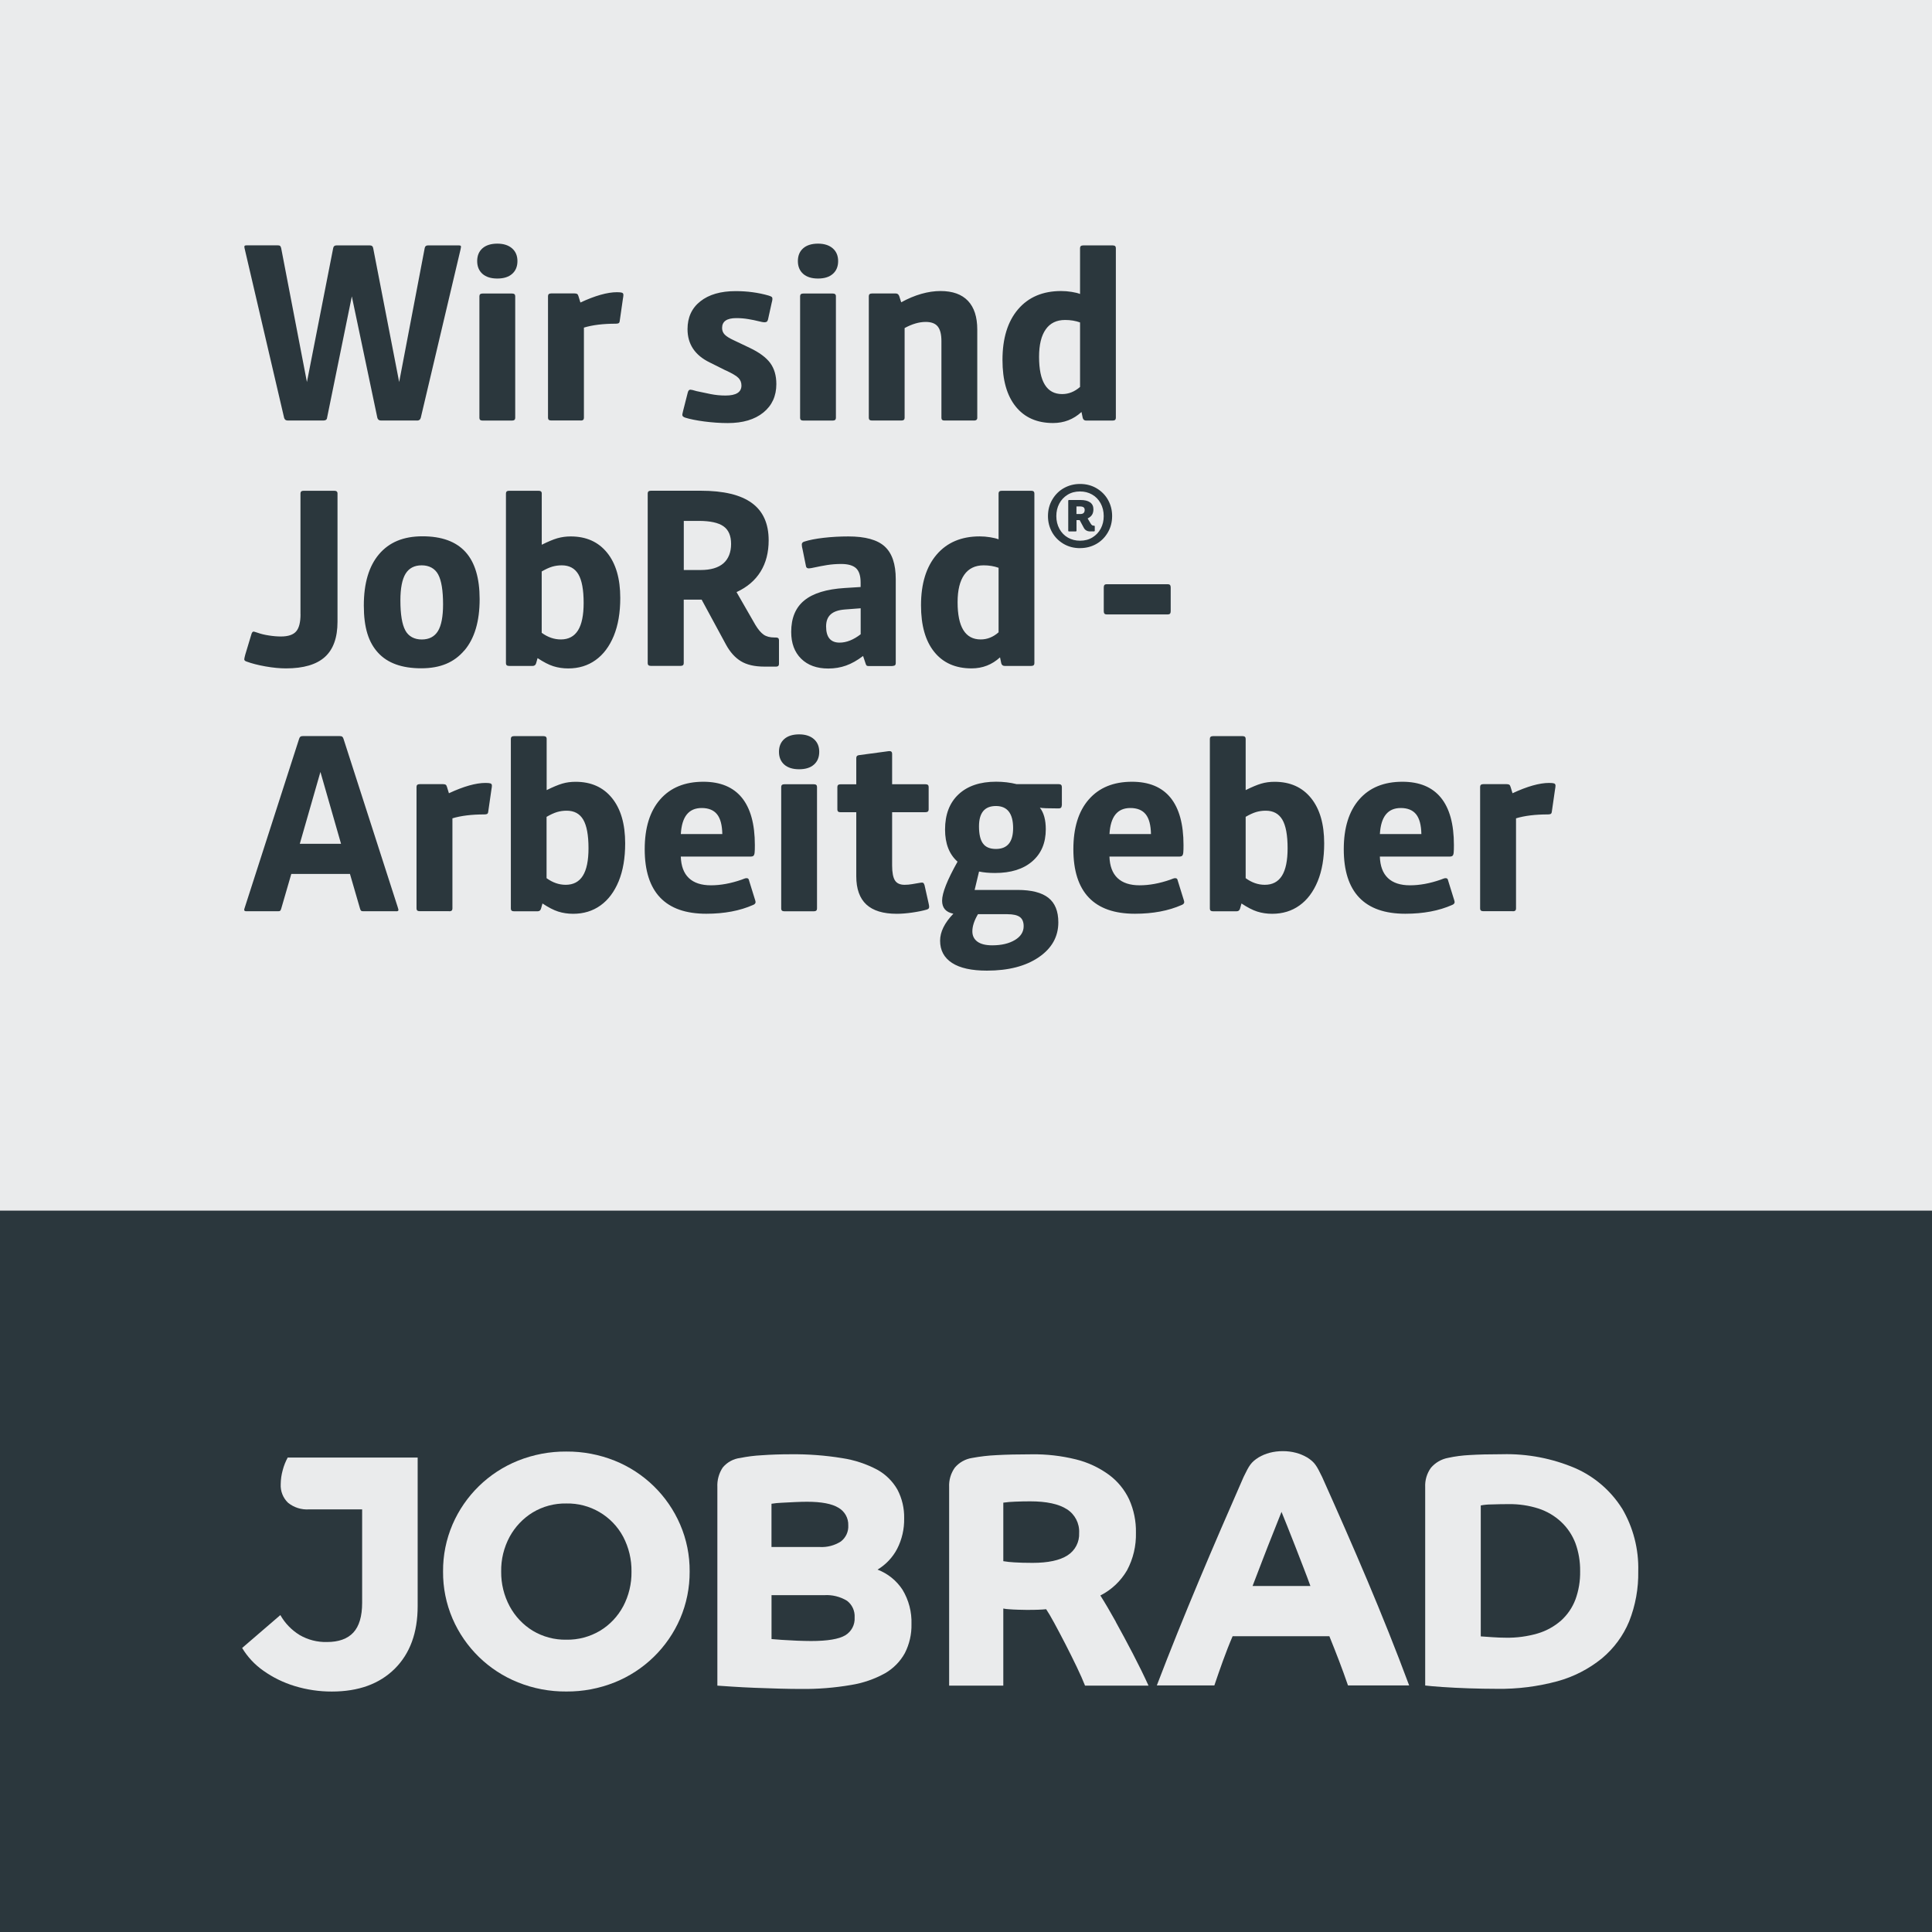
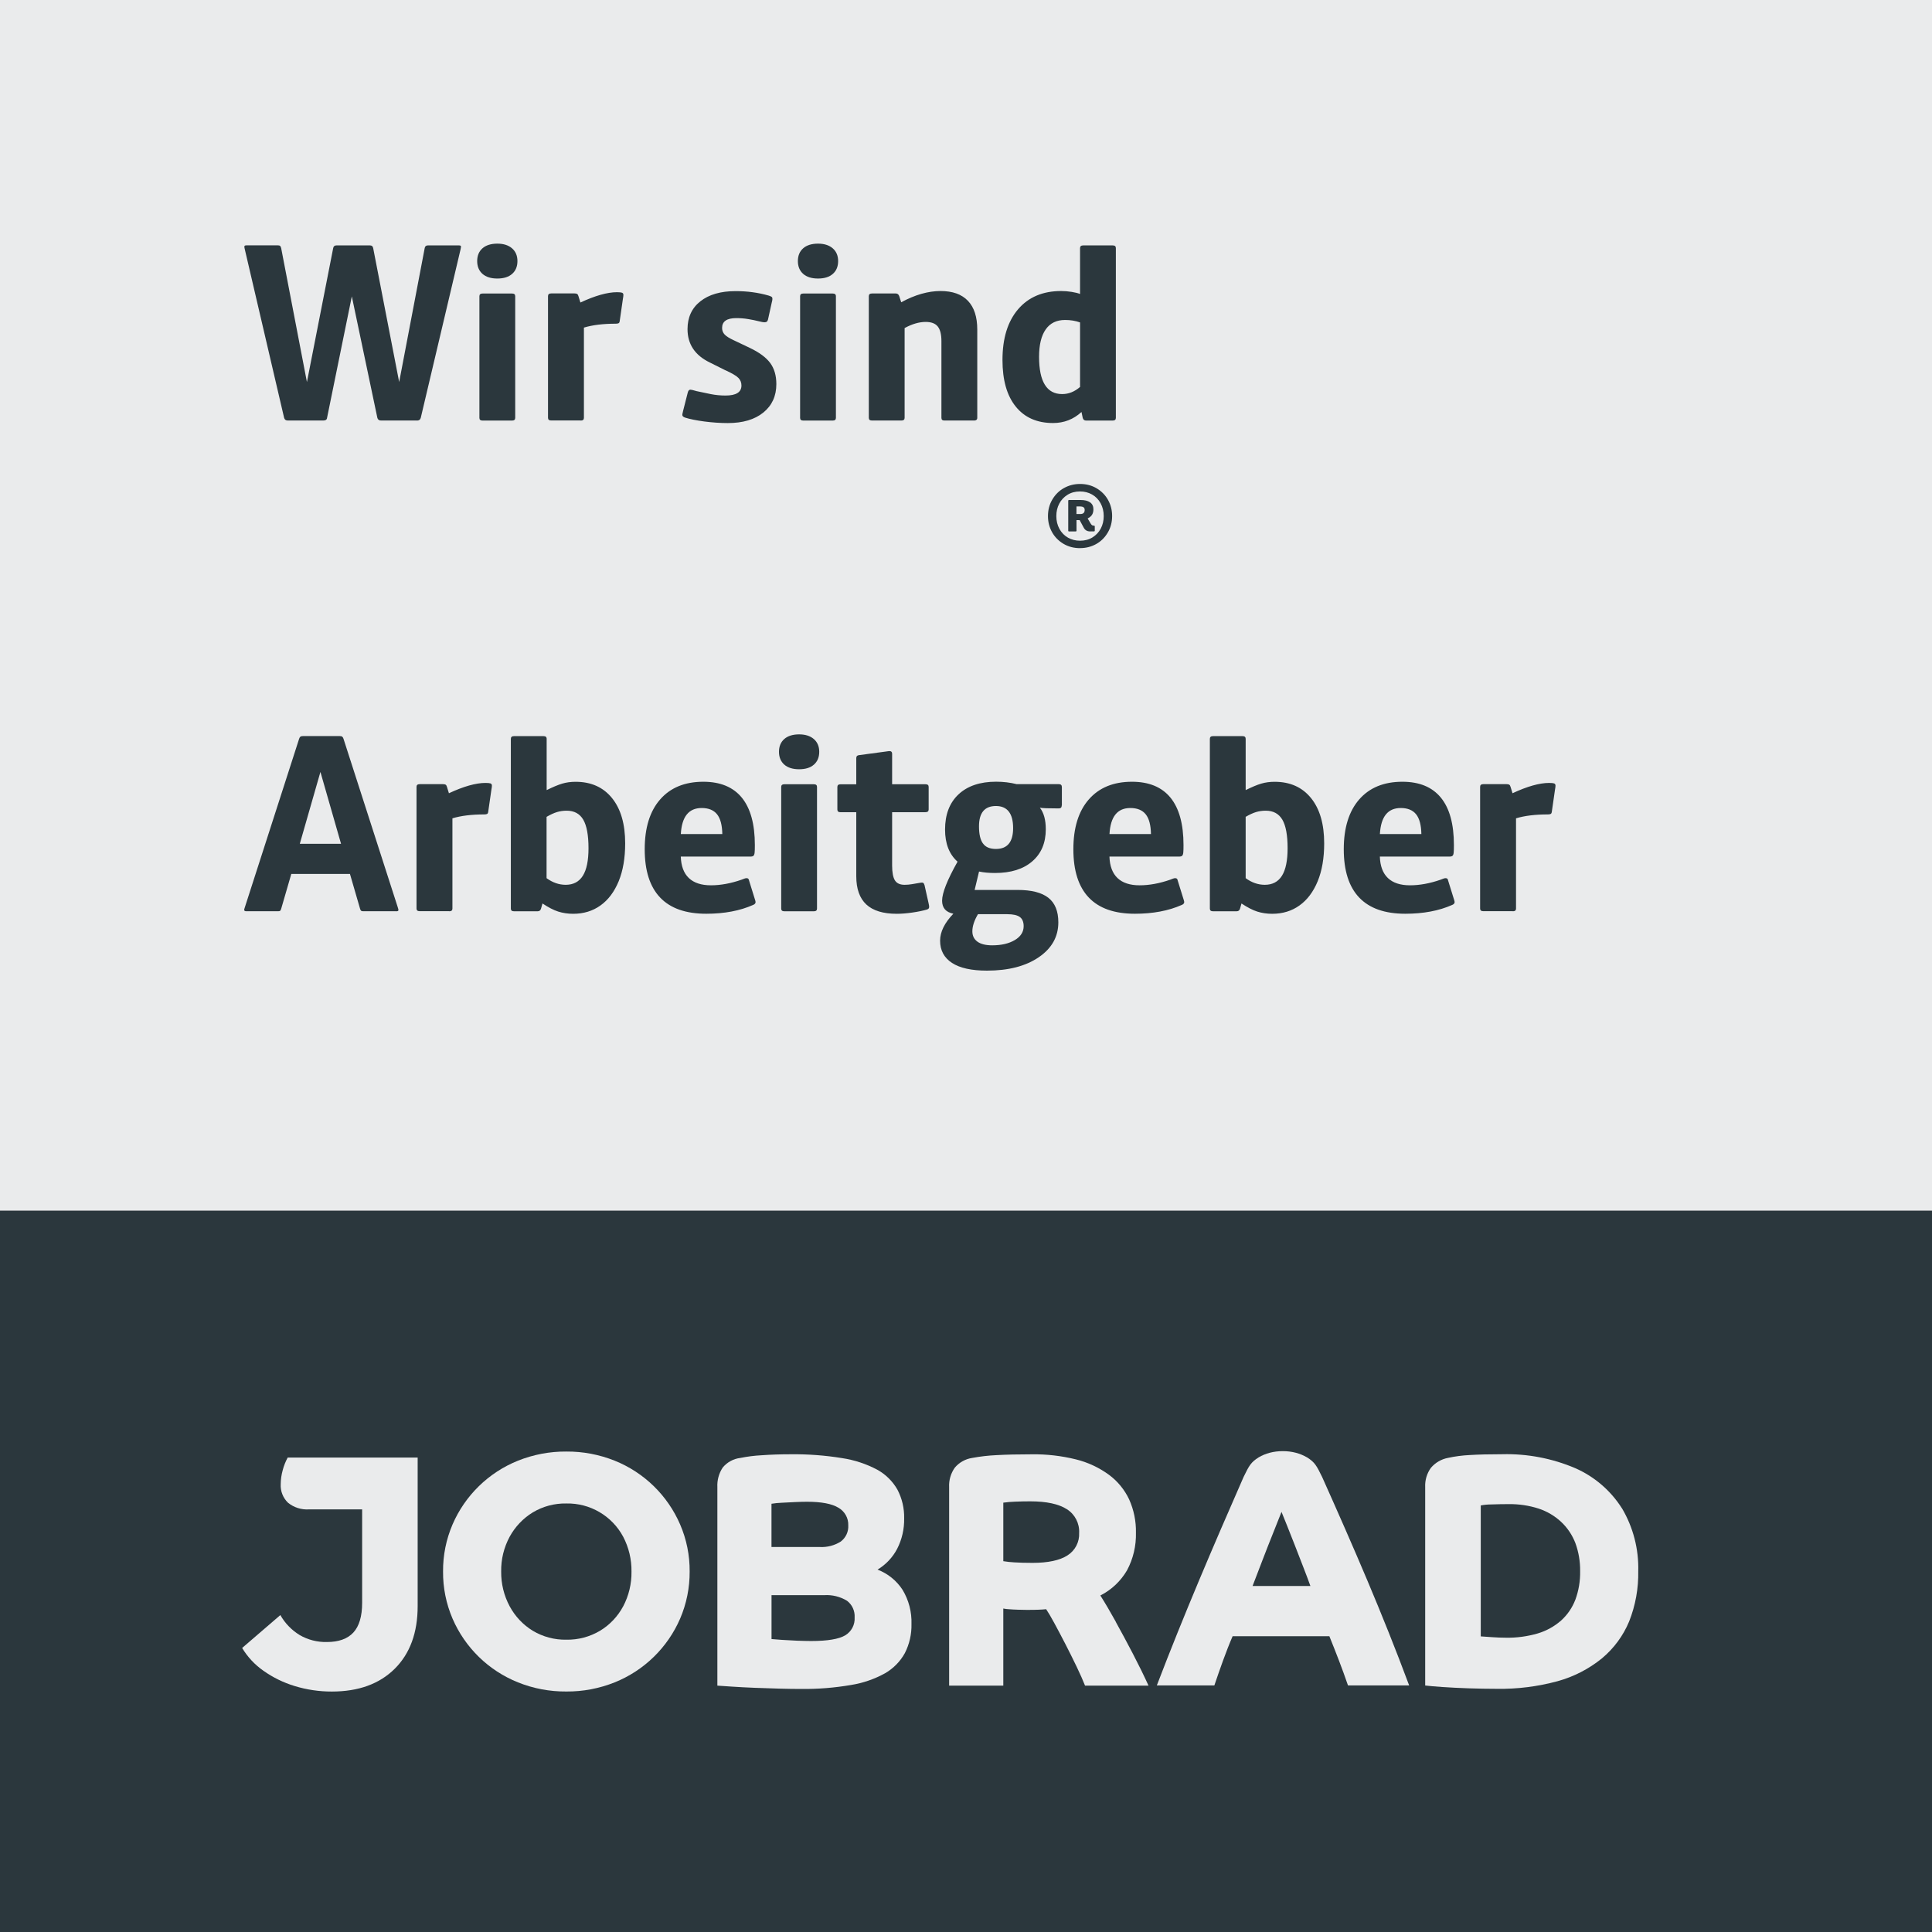
<svg xmlns="http://www.w3.org/2000/svg" id="Ebene_3" data-name="Ebene 3" viewBox="0 0 425.2 425.2">
  <rect x="0" y="0" width="425.2" height="425.2" fill="#808080" stroke="none" />
  <defs>
    <style>
      .cls-1 {
        fill: #2b373d;
      }

      .cls-2 {
        fill: #eaebec;
      }
    </style>
  </defs>
  <g id="Ebene_1" data-name="Ebene 1">
    <rect class="cls-2" y="0" width="425.2" height="266.46" />
    <rect class="cls-1" y="266.46" width="425.2" height="158.74" />
    <g>
      <path class="cls-2" d="M62.22,323.56c-.28,1-.43,2.03-.44,3.07-.09,1.53.5,3.03,1.61,4.1,1.3,1.05,2.94,1.57,4.61,1.46h11.7v20.56c0,2.97-.65,5.16-1.94,6.55-1.29,1.39-3.23,2.08-5.82,2.08-2.1.05-4.18-.48-6-1.54-1.76-1.08-3.22-2.59-4.24-4.39l-8.41,7.24c1.19,1.98,2.79,3.69,4.68,5.01,2.1,1.49,4.42,2.62,6.88,3.37,2.65.81,5.42,1.22,8.19,1.21,5.85,0,10.46-1.67,13.83-5.01,3.36-3.34,5.05-7.94,5.05-13.79v-4.95h0v-27.75h-28.6c-.48.88-.85,1.81-1.1,2.78" />
      <path class="cls-2" d="M137.15,353.52c-1.18,2.22-2.94,4.08-5.09,5.38-2.24,1.33-4.81,2.02-7.42,1.97-2.6.05-5.16-.64-7.39-1.97-2.14-1.31-3.89-3.17-5.08-5.38-1.26-2.35-1.9-4.98-1.87-7.64-.05-2.68.6-5.32,1.87-7.68,1.2-2.19,2.95-4.04,5.08-5.34,2.23-1.34,4.79-2.02,7.39-1.97h0c5.21-.11,10.05,2.72,12.51,7.32,1.24,2.37,1.87,5.01,1.83,7.68.04,2.66-.59,5.29-1.83,7.64M135.28,321.47c-3.38-1.35-7-2.04-10.64-2.01-3.64-.03-7.26.66-10.64,2.01-6.47,2.6-11.65,7.65-14.41,14.05-1.4,3.27-2.11,6.79-2.08,10.35-.03,3.56.68,7.08,2.08,10.35,2.76,6.4,7.94,11.45,14.41,14.04,3.38,1.36,7,2.04,10.64,2.01,3.65.03,7.26-.66,10.64-2.01,6.47-2.6,11.65-7.65,14.41-14.04,1.4-3.27,2.11-6.79,2.09-10.35.03-3.56-.68-7.08-2.09-10.35-2.76-6.4-7.94-11.45-14.41-14.05" />
      <path class="cls-2" d="M188.09,355.97c.1,1.6-.7,3.13-2.09,3.95-1.38.82-3.9,1.24-7.5,1.24-.87,0-1.9-.03-3.07-.07-1.15-.05-2.26-.11-3.33-.18-1.04-.07-1.82-.14-2.3-.18v-9.66h11.56c1.77-.12,3.53.31,5.05,1.23,1.14.86,1.77,2.25,1.68,3.68M169.8,330.95c.74-.12,1.48-.19,2.23-.22.95-.05,1.94-.1,2.96-.15,1.06-.05,1.92-.07,2.63-.07,3.15,0,5.48.44,6.91,1.32,1.38.79,2.22,2.28,2.16,3.88.08,1.38-.54,2.71-1.64,3.55-1.38.88-3.01,1.3-4.65,1.21h-10.61v-9.51ZM193.14,345.44c1.83-1.1,3.32-2.68,4.31-4.57,1.06-2.07,1.58-4.37,1.54-6.69.05-2.21-.46-4.39-1.48-6.34-1.05-1.84-2.59-3.36-4.44-4.38-2.41-1.28-5.02-2.14-7.72-2.55-3.74-.61-7.52-.89-11.3-.85-2.24,0-4.42.07-6.47.22-1.56.08-3.11.28-4.65.59-1.52.18-2.91.94-3.88,2.12-.84,1.28-1.25,2.79-1.17,4.32v43.67c.49.03,1.57.11,3.26.22,1.47.1,3.14.18,4.97.26,1.68.07,3.47.13,5.45.18,1.86.05,3.4.07,4.68.07,3.7.05,7.4-.25,11.04-.87,2.64-.42,5.2-1.3,7.54-2.6,1.82-1.06,3.32-2.59,4.33-4.43,1-1.97,1.5-4.15,1.45-6.36.09-2.66-.59-5.29-1.97-7.57-1.32-2.02-3.24-3.57-5.49-4.43" />
      <path class="cls-2" d="M346.71,352.06c-.67,1.76-1.75,3.34-3.15,4.6-1.49,1.3-3.24,2.27-5.13,2.83-2.27.66-4.62.98-6.98.94-.93,0-1.92-.04-2.96-.11-1.13-.08-1.96-.14-2.6-.18v-28.82c.78-.15,1.58-.22,2.38-.22,1.32-.05,2.58-.07,3.77-.07h0c2.23-.03,4.46.3,6.58.98,1.85.61,3.55,1.61,4.97,2.94,1.39,1.3,2.45,2.9,3.13,4.67.72,1.98,1.07,4.08,1.04,6.19.04,2.13-.32,4.26-1.05,6.26M356.97,331.97c-2.47-3.91-6.05-6.99-10.28-8.85-5.07-2.16-10.55-3.21-16.06-3.07-2.84,0-5.27.06-7.2.18-1.59.08-3.17.28-4.72.62-1.48.27-2.82,1.05-3.79,2.19-.89,1.23-1.33,2.73-1.26,4.24v43.67c.79.1,2.05.21,3.77.33,1.75.12,3.7.22,5.78.29,2.15.07,4.25.11,6.25.11,4.49.07,8.97-.5,13.31-1.67,3.57-.98,6.9-2.69,9.77-5.02,2.63-2.19,4.7-4.98,6.01-8.15,1.39-3.52,2.07-7.27,2-11.06.13-4.85-1.11-9.64-3.58-13.83" />
      <path class="cls-2" d="M275.67,349.05c.59-1.55,1.3-3.39,2.16-5.63.85-2.22,1.63-4.2,2.38-6.07.84-2.11,1.41-3.54,1.83-4.61h0c.27.68.66,1.63,1.24,3.07.53,1.31,1.11,2.78,1.72,4.35.62,1.62,1.24,3.2,1.83,4.72.63,1.61,1.14,2.98,1.57,4.17h-12.73ZM287.65,320.74c-1.5-.87-3.28-1.37-5.32-1.37s-3.83.49-5.32,1.37c-1.72,1.09-2.09,1.8-3.32,4.32-6.65,15.16-13.18,30.4-19.09,45.87h12.66c1.2-3.53,2.53-7.38,4.02-10.83h21.29c1.48,3.66,2.82,7.1,4.1,10.83h13.46c-5.89-15.83-12.21-30.36-19.15-45.87-1.23-2.51-1.6-3.22-3.32-4.32" />
      <path class="cls-2" d="M234.93,342.32c-1.7,1.09-4.28,1.64-7.68,1.64-1.6,0-2.96-.04-4.03-.11-.81-.04-1.61-.13-2.41-.26v-12.88c.86-.12,1.73-.19,2.6-.22,1.15-.05,2.27-.07,3.33-.07,3.57,0,6.28.58,8.07,1.74,1.77,1.12,2.8,3.12,2.69,5.21.1,1.99-.88,3.88-2.56,4.94M245.57,356.92c-1.23-2.22-2.38-4.17-3.4-5.78,2.45-1.24,4.49-3.17,5.87-5.54,1.36-2.54,2.03-5.4,1.96-8.28.05-2.52-.46-5.02-1.49-7.32-1.02-2.16-2.55-4.03-4.47-5.44-2.17-1.58-4.63-2.73-7.23-3.37-3.2-.79-6.48-1.17-9.77-1.12-3,0-5.6.06-7.72.18-1.81.08-3.6.29-5.38.62-1.48.23-2.82.98-3.79,2.12-.9,1.26-1.34,2.78-1.26,4.32v43.67h11.92v-16.97c.38.08.78.13,1.17.15.64.05,1.35.09,2.09.11.73.03,1.36.04,1.86.04,1.15,0,2.01-.01,2.63-.04.62-.02,1.19-.06,1.68-.11.44.64,1.04,1.66,1.79,3.04.74,1.36,1.54,2.88,2.45,4.64.87,1.7,1.71,3.38,2.49,5.01.78,1.63,1.39,3.02,1.83,4.13h13.97c-1.01-2.22-2.17-4.58-3.44-7.02-1.27-2.44-2.54-4.8-3.77-7.02" />
    </g>
  </g>
  <g id="Ebene_2" data-name="Ebene 2">
    <g>
      <path class="cls-1" d="M332.95,200.56c.47,0,.7-.2.7-.59v-19.87c1.91-.58,4.25-.86,7.02-.86.29,0,.49-.04.62-.11.12-.07.21-.23.24-.49l.7-4.86c.04-.18.06-.34.08-.49.02-.14.03-.27.03-.38,0-.25-.1-.41-.3-.49-.2-.07-.57-.11-1.11-.11-2.12,0-4.81.76-8.05,2.27l-.43-1.4c-.07-.25-.17-.41-.3-.49-.13-.07-.32-.11-.57-.11h-5.13c-.47,0-.7.2-.7.59v26.78c0,.4.23.59.7.59h6.48ZM318.7,193.7c-.07-.18-.14-.3-.22-.35-.07-.05-.2-.08-.38-.08-.11,0-.26.04-.46.11-.2.07-.39.14-.57.22-2.38.83-4.63,1.24-6.75,1.24s-3.74-.53-4.86-1.59c-1.12-1.06-1.71-2.64-1.78-4.73h15.28c.36,0,.6-.06.73-.19.13-.13.21-.36.24-.7.04-.34.05-.89.05-1.65,0-4.61-.95-8.08-2.86-10.42-1.91-2.34-4.73-3.51-8.48-3.51-4.07,0-7.24,1.3-9.5,3.89s-3.4,6.25-3.4,10.96,1.13,8.26,3.4,10.64c2.27,2.38,5.65,3.56,10.15,3.56,3.96,0,7.4-.65,10.31-1.94.36-.14.54-.36.54-.65,0-.11-.09-.43-.27-.97l-1.19-3.83ZM303.69,183.55c.22-3.82,1.75-5.72,4.59-5.72,1.51,0,2.64.46,3.38,1.38.74.92,1.12,2.37,1.16,4.35h-9.13ZM274.15,179.77c.86-.5,1.63-.85,2.29-1.05.67-.2,1.38-.3,2.13-.3,1.66,0,2.87.66,3.65,1.97.77,1.32,1.16,3.41,1.16,6.29,0,2.7-.41,4.72-1.24,6.05-.83,1.33-2.09,2-3.78,2-1.48,0-2.88-.49-4.21-1.46v-13.5ZM272.15,200.56c.4,0,.65-.2.76-.59l.32-1.13c1.3.86,2.45,1.46,3.46,1.78,1.01.32,2.11.49,3.29.49,2.3,0,4.31-.61,6.02-1.84,1.71-1.22,3.04-3,4-5.32.95-2.32,1.43-5.1,1.43-8.34,0-4.25-.96-7.57-2.89-9.96-1.93-2.39-4.6-3.59-8.02-3.59-1.04,0-2.02.13-2.94.4s-2.06.75-3.43,1.43v-11.29c0-.4-.23-.59-.7-.59h-6.48c-.47,0-.7.2-.7.59v37.37c0,.4.23.59.7.59h5.18ZM259.19,193.7c-.07-.18-.15-.3-.22-.35-.07-.05-.2-.08-.38-.08-.11,0-.26.04-.46.11-.2.07-.39.14-.57.22-2.38.83-4.63,1.24-6.75,1.24s-3.74-.53-4.86-1.59c-1.12-1.06-1.71-2.64-1.78-4.73h15.28c.36,0,.6-.06.73-.19.12-.13.21-.36.24-.7.04-.34.05-.89.05-1.65,0-4.61-.96-8.08-2.86-10.42-1.91-2.34-4.74-3.51-8.48-3.51-4.07,0-7.24,1.3-9.5,3.89-2.27,2.59-3.4,6.25-3.4,10.96s1.13,8.26,3.4,10.64c2.27,2.38,5.65,3.56,10.15,3.56,3.96,0,7.4-.65,10.31-1.94.36-.14.54-.36.54-.65,0-.11-.09-.43-.27-.97l-1.19-3.83ZM244.18,183.55c.22-3.82,1.74-5.72,4.59-5.72,1.51,0,2.64.46,3.38,1.38.74.92,1.12,2.37,1.16,4.35h-9.13ZM216.32,185.62c-.58-.81-.86-2.06-.86-3.75,0-2.99,1.24-4.48,3.73-4.48s3.78,1.62,3.78,4.86c0,3.06-1.26,4.59-3.78,4.59-1.33,0-2.29-.4-2.86-1.22M221.72,201.2c1.26,0,2.17.21,2.73.62.56.41.84,1.09.84,2.02,0,1.26-.65,2.28-1.94,3.05-1.3.77-2.95,1.16-4.97,1.16-1.44,0-2.53-.27-3.27-.81-.74-.54-1.11-1.3-1.11-2.27,0-1.12.41-2.38,1.24-3.78h6.48ZM233.7,177.28v-4.05c0-.43-.22-.65-.65-.65h-9.29c-1.44-.36-2.95-.54-4.54-.54-3.53,0-6.28.93-8.26,2.78-1.98,1.85-2.97,4.44-2.97,7.75,0,3.1.92,5.45,2.75,7.07-2.27,4.03-3.4,6.89-3.4,8.59,0,1.58.83,2.54,2.48,2.86-1.94,2.02-2.92,4-2.92,5.94,0,2.12.87,3.75,2.62,4.89s4.31,1.7,7.69,1.7c4.72,0,8.51-.98,11.39-2.94,2.88-1.96,4.32-4.53,4.32-7.69,0-2.45-.73-4.25-2.19-5.4-1.46-1.15-3.72-1.73-6.78-1.73h-9.45l.97-4.05c1.04.22,2.21.32,3.51.32,3.49,0,6.23-.85,8.21-2.57,1.98-1.71,2.97-4.06,2.97-7.05,0-2.05-.43-3.64-1.3-4.75.5.11,1.89.16,4.16.16.43,0,.65-.22.65-.65M203.46,194.78c-.07-.22-.14-.36-.22-.43-.07-.07-.18-.11-.32-.11s-.41.04-.81.11c-.4.07-.86.15-1.4.24-.54.09-1.08.14-1.62.14-1.01,0-1.72-.32-2.13-.97-.41-.65-.62-1.75-.62-3.29v-11.72h7.34c.47,0,.7-.2.7-.59v-4.97c0-.4-.23-.59-.7-.59h-7.34v-6.7c0-.4-.18-.59-.54-.59-.11,0-.24,0-.41.03-.16.02-.35.05-.57.08l-5.67.76c-.47.04-.7.25-.7.65v5.78h-3.46c-.47,0-.7.2-.7.59v4.97c0,.4.23.59.7.59h3.46v14.09c0,2.77.74,4.84,2.21,6.21,1.48,1.37,3.71,2.05,6.7,2.05,1.01,0,2.14-.09,3.4-.27,1.26-.18,2.32-.4,3.19-.65.22-.07.36-.15.43-.24.07-.09.11-.22.11-.4,0-.14-.05-.45-.16-.92l-.86-3.83ZM179.11,162.65c-.79-.68-1.87-1.03-3.24-1.03s-2.49.34-3.27,1.03c-.77.68-1.16,1.62-1.16,2.81s.39,2.12,1.16,2.81c.77.68,1.86,1.03,3.27,1.03s2.49-.34,3.27-1.03c.77-.68,1.16-1.62,1.16-2.81s-.4-2.12-1.19-2.81M179.11,200.56c.47,0,.7-.2.7-.59v-26.78c0-.4-.23-.59-.7-.59h-6.48c-.47,0-.7.2-.7.59v26.78c0,.4.23.59.7.59h6.48ZM164.85,193.7c-.07-.18-.15-.3-.22-.35-.07-.05-.2-.08-.38-.08-.11,0-.26.04-.46.11-.2.07-.39.14-.57.22-2.38.83-4.63,1.24-6.75,1.24s-3.74-.53-4.86-1.59c-1.12-1.06-1.71-2.64-1.78-4.73h15.28c.36,0,.6-.06.73-.19.12-.13.21-.36.24-.7.04-.34.05-.89.05-1.65,0-4.61-.96-8.08-2.86-10.42-1.91-2.34-4.74-3.51-8.48-3.51-4.07,0-7.24,1.3-9.5,3.89-2.27,2.59-3.4,6.25-3.4,10.96s1.13,8.26,3.4,10.64c2.27,2.38,5.65,3.56,10.15,3.56,3.96,0,7.4-.65,10.31-1.94.36-.14.54-.36.54-.65,0-.11-.09-.43-.27-.97l-1.19-3.83ZM149.84,183.55c.22-3.82,1.74-5.72,4.59-5.72,1.51,0,2.64.46,3.38,1.38.74.92,1.12,2.37,1.16,4.35h-9.13ZM120.3,179.77c.86-.5,1.63-.85,2.29-1.05.67-.2,1.38-.3,2.13-.3,1.65,0,2.87.66,3.64,1.97.77,1.32,1.16,3.41,1.16,6.29,0,2.7-.41,4.72-1.24,6.05-.83,1.33-2.09,2-3.78,2-1.48,0-2.88-.49-4.21-1.46v-13.5ZM118.31,200.56c.4,0,.65-.2.76-.59l.32-1.13c1.3.86,2.45,1.46,3.46,1.78,1.01.32,2.11.49,3.29.49,2.3,0,4.31-.61,6.02-1.84,1.71-1.22,3.04-3,4-5.32.95-2.32,1.43-5.1,1.43-8.34,0-4.25-.96-7.57-2.89-9.96-1.93-2.39-4.6-3.59-8.02-3.59-1.04,0-2.03.13-2.94.4s-2.06.75-3.43,1.43v-11.29c0-.4-.24-.59-.7-.59h-6.48c-.47,0-.7.2-.7.59v37.37c0,.4.23.59.7.59h5.18ZM98.87,200.56c.47,0,.7-.2.7-.59v-19.87c1.91-.58,4.25-.86,7.02-.86.29,0,.5-.04.62-.11.13-.07.21-.23.24-.49l.7-4.86c.04-.18.06-.34.08-.49.02-.14.03-.27.03-.38,0-.25-.1-.41-.3-.49-.2-.07-.57-.11-1.11-.11-2.12,0-4.81.76-8.05,2.27l-.43-1.4c-.07-.25-.17-.41-.3-.49-.13-.07-.32-.11-.57-.11h-5.13c-.47,0-.7.2-.7.59v26.78c0,.4.23.59.7.59h6.48ZM75.05,185.71h-9.07l4.54-15.82,4.54,15.82ZM87.2,200.56c.32,0,.49-.09.49-.27,0-.11-.05-.32-.16-.65l-11.93-37.04c-.07-.22-.16-.37-.27-.46-.11-.09-.29-.14-.54-.14h-8.15c-.25,0-.43.05-.54.14-.11.09-.2.24-.27.46l-11.93,37.04c-.11.32-.16.52-.16.59,0,.22.16.32.49.32h6.97c.22,0,.37-.03.46-.11.09-.07.17-.23.24-.49l2.21-7.61h12.91l2.21,7.61c.07.25.15.41.24.49.09.07.24.11.46.11h7.29Z" />
-       <path class="cls-1" d="M257.06,135.22c.4,0,.59-.23.59-.7v-5.24c0-.47-.2-.7-.59-.7h-13.55c-.4,0-.59.23-.59.7v5.24c0,.47.2.7.59.7h13.55ZM226.95,146.56c.47,0,.7-.2.7-.59v-37.37c0-.4-.23-.59-.7-.59h-6.48c-.47,0-.7.2-.7.59v10.1c-.43-.18-1.04-.33-1.84-.46-.79-.13-1.57-.19-2.32-.19-4.03,0-7.19,1.34-9.48,4.02-2.29,2.68-3.43,6.4-3.43,11.15,0,4.43.97,7.85,2.92,10.26,1.94,2.41,4.68,3.62,8.21,3.62,2.41,0,4.5-.81,6.26-2.43l.27,1.3c.11.4.36.59.76.59h5.83ZM219.77,139.16c-1.19,1.05-2.5,1.57-3.94,1.57-3.38,0-5.08-2.73-5.08-8.21,0-2.63.49-4.63,1.46-6.02.97-1.38,2.39-2.08,4.27-2.08,1.19,0,2.29.18,3.29.54v14.2ZM189.42,139.59c-1.58,1.22-3.13,1.84-4.64,1.84-1.98,0-2.97-1.19-2.97-3.56s1.37-3.51,4.1-3.73l3.51-.27v5.72ZM196.44,146.56c.47,0,.7-.2.7-.59v-18.52c0-3.31-.81-5.7-2.43-7.18-1.62-1.48-4.29-2.21-7.99-2.21-1.87,0-3.68.1-5.43.3-1.75.2-3.18.48-4.29.84-.36.11-.54.32-.54.65,0,.14.02.32.05.51.03.2.09.44.16.73l.7,3.46c.04.36.25.54.65.54.22,0,.68-.08,1.4-.24.72-.16,1.58-.32,2.59-.49,1.01-.16,2.05-.24,3.13-.24,1.51,0,2.6.32,3.27.94.67.63,1,1.68,1,3.16v.97l-3.51.22c-4,.25-6.96,1.16-8.88,2.73-1.93,1.57-2.89,3.88-2.89,6.94,0,2.48.73,4.45,2.19,5.89,1.46,1.44,3.45,2.16,5.97,2.16,1.4,0,2.71-.22,3.91-.65,1.21-.43,2.46-1.13,3.75-2.11l.54,1.62c.07.25.15.41.24.49.09.07.24.11.46.11h5.24ZM150.49,125.44v-10.8h3.29c2.52,0,4.34.4,5.45,1.19,1.12.79,1.67,2.09,1.67,3.89s-.57,3.29-1.7,4.27c-1.13.97-2.8,1.46-4.99,1.46h-3.73ZM170.74,146.72c.47,0,.7-.2.7-.59v-5.24c0-.4-.23-.59-.7-.59h-.32c-.97,0-1.76-.21-2.35-.62-.59-.41-1.2-1.12-1.81-2.13l-4.16-7.24c2.34-1.08,4.1-2.58,5.29-4.51,1.19-1.92,1.78-4.22,1.78-6.89,0-3.67-1.23-6.41-3.7-8.21-2.47-1.8-6.22-2.7-11.26-2.7h-10.96c-.47,0-.7.2-.7.59v37.37c0,.4.23.59.7.59h6.53c.47,0,.7-.2.7-.59v-13.99h3.94l5.35,9.88c.9,1.66,2,2.88,3.29,3.67,1.3.79,3.02,1.19,5.18,1.19h2.48ZM119.22,125.77c.86-.5,1.63-.85,2.29-1.05.67-.2,1.38-.3,2.13-.3,1.66,0,2.87.66,3.65,1.97.77,1.32,1.16,3.41,1.16,6.29,0,2.7-.41,4.72-1.24,6.05-.83,1.33-2.09,2-3.78,2-1.48,0-2.88-.49-4.21-1.46v-13.5ZM117.23,146.56c.39,0,.65-.2.76-.59l.32-1.13c1.3.86,2.45,1.46,3.46,1.78,1.01.32,2.11.49,3.29.49,2.3,0,4.31-.61,6.02-1.84,1.71-1.22,3.04-3,4-5.32.95-2.32,1.43-5.1,1.43-8.34,0-4.25-.96-7.57-2.89-9.96-1.93-2.39-4.6-3.59-8.02-3.59-1.04,0-2.02.14-2.94.4-.92.27-2.06.75-3.43,1.43v-11.29c0-.4-.24-.59-.7-.59h-6.48c-.47,0-.7.2-.7.59v37.37c0,.4.23.59.7.59h5.18ZM102.21,143.15c2.23-2.63,3.35-6.39,3.35-11.29,0-4.64-1.04-8.11-3.13-10.4-2.09-2.29-5.24-3.43-9.45-3.43s-7.33,1.32-9.56,3.94c-2.23,2.63-3.35,6.39-3.35,11.29s1.04,8.11,3.13,10.39c2.09,2.29,5.26,3.43,9.5,3.43s7.27-1.31,9.5-3.94M89.2,138.73c-.72-1.33-1.08-3.53-1.08-6.59,0-2.66.38-4.62,1.13-5.86.76-1.24,1.94-1.86,3.56-1.86s2.9.67,3.62,2c.72,1.33,1.08,3.53,1.08,6.59,0,2.7-.38,4.66-1.13,5.89-.76,1.22-1.94,1.84-3.56,1.84s-2.9-.67-3.62-2M66.14,135.16c0,1.8-.32,3.07-.97,3.81-.65.74-1.76,1.11-3.35,1.11-.79,0-1.67-.07-2.62-.22-.95-.14-1.77-.34-2.46-.59-.54-.18-.85-.27-.92-.27-.22,0-.38.2-.49.59l-1.35,4.48c-.14.54-.22.88-.22,1.03,0,.22.16.38.49.49,1.15.43,2.56.79,4.21,1.08,1.66.29,3.15.43,4.48.43,3.85,0,6.7-.84,8.56-2.51,1.85-1.67,2.78-4.26,2.78-7.75v-28.24c0-.4-.24-.59-.7-.59h-6.75c-.47,0-.7.2-.7.59v26.57Z" />
      <path class="cls-1" d="M244.88,92.56c.47,0,.7-.2.7-.59v-37.37c0-.4-.23-.59-.7-.59h-6.48c-.47,0-.7.2-.7.59v10.1c-.43-.18-1.04-.33-1.84-.46-.79-.13-1.57-.19-2.32-.19-4.03,0-7.19,1.34-9.48,4.02-2.29,2.68-3.43,6.4-3.43,11.15,0,4.43.97,7.85,2.92,10.26,1.94,2.41,4.68,3.62,8.21,3.62,2.41,0,4.5-.81,6.26-2.43l.27,1.3c.11.4.36.59.76.59h5.83ZM237.7,85.16c-1.19,1.04-2.5,1.57-3.94,1.57-3.38,0-5.08-2.74-5.08-8.21,0-2.63.49-4.64,1.46-6.02.97-1.39,2.39-2.08,4.27-2.08,1.19,0,2.29.18,3.29.54v14.2ZM214.32,92.56c.5,0,.76-.2.76-.59v-19.44c0-2.77-.68-4.88-2.05-6.32-1.37-1.44-3.38-2.16-6.05-2.16s-5.65.83-8.64,2.48l-.43-1.35c-.14-.4-.4-.59-.76-.59h-5.24c-.47,0-.7.2-.7.59v26.78c0,.4.23.59.7.59h6.48c.47,0,.7-.2.7-.59v-19.76c1.65-.9,3.2-1.35,4.64-1.35,1.22,0,2.11.33,2.65,1,.54.67.81,1.74.81,3.21v16.9c0,.4.22.59.65.59h6.48ZM183.27,54.65c-.79-.68-1.87-1.03-3.24-1.03s-2.49.34-3.27,1.03c-.77.68-1.16,1.62-1.16,2.81s.39,2.12,1.16,2.81c.77.68,1.86,1.03,3.27,1.03s2.49-.34,3.27-1.03c.77-.68,1.16-1.62,1.16-2.81s-.4-2.12-1.19-2.81M183.27,92.56c.47,0,.7-.2.7-.59v-26.78c0-.4-.24-.59-.7-.59h-6.48c-.47,0-.7.2-.7.59v26.78c0,.4.23.59.7.59h6.48ZM159.67,81.49c1.48.68,2.43,1.25,2.86,1.7.43.45.65,1,.65,1.65,0,1.48-1.17,2.21-3.51,2.21-1.12,0-2.21-.11-3.27-.32-1.06-.22-2.1-.43-3.1-.65-.72-.22-1.17-.32-1.35-.32-.14,0-.26.05-.35.14-.09.09-.17.26-.24.51l-1.03,4.05c-.04.18-.07.34-.11.49-.04.14-.05.27-.05.38,0,.25.22.45.65.59,1.01.32,2.4.6,4.19.84,1.78.23,3.5.35,5.16.35,3.31,0,5.92-.77,7.83-2.32,1.91-1.55,2.86-3.64,2.86-6.26,0-1.87-.45-3.42-1.35-4.64-.9-1.22-2.41-2.34-4.54-3.35l-3.51-1.67c-.94-.43-1.59-.85-1.97-1.24-.38-.4-.57-.88-.57-1.46,0-1.44,1.04-2.16,3.13-2.16.9,0,1.78.07,2.65.22.86.14,1.61.3,2.24.46.63.16,1.05.24,1.27.24s.39-.04.51-.11c.13-.07.23-.23.3-.49l.81-3.67c.04-.14.07-.3.11-.46.04-.16.05-.32.05-.46,0-.18-.05-.32-.16-.4-.11-.09-.34-.19-.7-.3-2.27-.65-4.68-.97-7.24-.97-3.28,0-5.86.75-7.75,2.24-1.89,1.49-2.83,3.54-2.83,6.13,0,3.31,1.64,5.76,4.91,7.34l3.46,1.73ZM127.81,92.56c.47,0,.7-.2.7-.59v-19.87c1.91-.58,4.25-.86,7.02-.86.29,0,.49-.04.62-.11.13-.07.21-.23.24-.49l.7-4.86c.04-.18.06-.34.08-.49.02-.14.03-.27.03-.38,0-.25-.1-.41-.3-.49-.2-.07-.57-.11-1.11-.11-2.12,0-4.81.76-8.05,2.27l-.43-1.4c-.07-.25-.17-.41-.3-.49-.13-.07-.32-.11-.57-.11h-5.13c-.47,0-.7.2-.7.59v26.78c0,.4.23.59.7.59h6.48ZM112.69,54.65c-.79-.68-1.87-1.03-3.24-1.03s-2.49.34-3.27,1.03c-.77.68-1.16,1.62-1.16,2.81s.39,2.12,1.16,2.81c.77.68,1.86,1.03,3.27,1.03s2.49-.34,3.27-1.03c.77-.68,1.16-1.62,1.16-2.81s-.4-2.12-1.19-2.81M112.69,92.56c.47,0,.7-.2.7-.59v-26.78c0-.4-.23-.59-.7-.59h-6.48c-.47,0-.7.2-.7.59v26.78c0,.4.23.59.7.59h6.48ZM91.79,92.56c.43,0,.7-.2.81-.59l8.75-37.04c.03-.18.06-.32.08-.43.02-.11.03-.18.03-.22,0-.18-.14-.27-.43-.27h-6.86c-.4,0-.63.2-.7.59l-5.62,29.48-5.72-29.48c-.07-.4-.31-.59-.7-.59h-7.4c-.4,0-.63.2-.7.59l-5.78,29.48-5.67-29.48c-.07-.25-.15-.41-.24-.49-.09-.07-.24-.11-.46-.11h-6.97c-.29,0-.43.09-.43.27,0,.14.03.36.11.65l8.64,37.04c.11.4.38.59.81.59h7.83c.5,0,.77-.2.81-.59l5.45-26.73,5.62,26.73c.11.4.38.59.81.59h7.94Z" />
      <path class="cls-1" d="M237.7,120.64c-1.36,0-2.58-.32-3.67-.97-1.08-.65-1.92-1.51-2.51-2.58-.59-1.07-.88-2.24-.88-3.51,0-1.35.32-2.57.97-3.66.65-1.09,1.5-1.93,2.57-2.52s2.24-.89,3.52-.89c1.36,0,2.58.32,3.67.97,1.08.65,1.92,1.51,2.51,2.58s.88,2.24.88,3.51c0,1.35-.32,2.57-.97,3.66-.65,1.09-1.5,1.93-2.57,2.52s-2.24.88-3.52.88ZM237.7,119c1.04,0,1.95-.24,2.74-.73.79-.49,1.4-1.14,1.83-1.96s.64-1.73.64-2.73c0-1.05-.23-1.99-.69-2.83-.46-.83-1.09-1.48-1.88-1.92-.79-.45-1.67-.67-2.65-.67-1.04,0-1.95.24-2.74.73s-1.4,1.14-1.83,1.96-.64,1.73-.64,2.73c0,1.05.23,1.99.69,2.83.46.83,1.09,1.48,1.88,1.92.79.45,1.67.67,2.65.67ZM239.97,116.96c-.67,0-1.15-.26-1.44-.79l-.92-1.71h-.69v2.33c0,.12-.07.17-.21.17h-1.42c-.13,0-.19-.06-.19-.17v-6.56c0-.13.06-.19.19-.19h2.48c.94,0,1.65.17,2.14.52.49.35.73.85.73,1.52,0,.49-.1.89-.3,1.21-.2.32-.52.59-.97.81l.67,1.13c.18.31.39.46.63.46h.08c.13,0,.19.06.19.17v.92c0,.12-.07.17-.21.17h-.75ZM237.76,113.13c.64,0,.96-.3.96-.9,0-.27-.09-.46-.26-.59-.17-.12-.45-.18-.82-.18h-.73v1.67h.85Z" />
    </g>
  </g>
</svg>